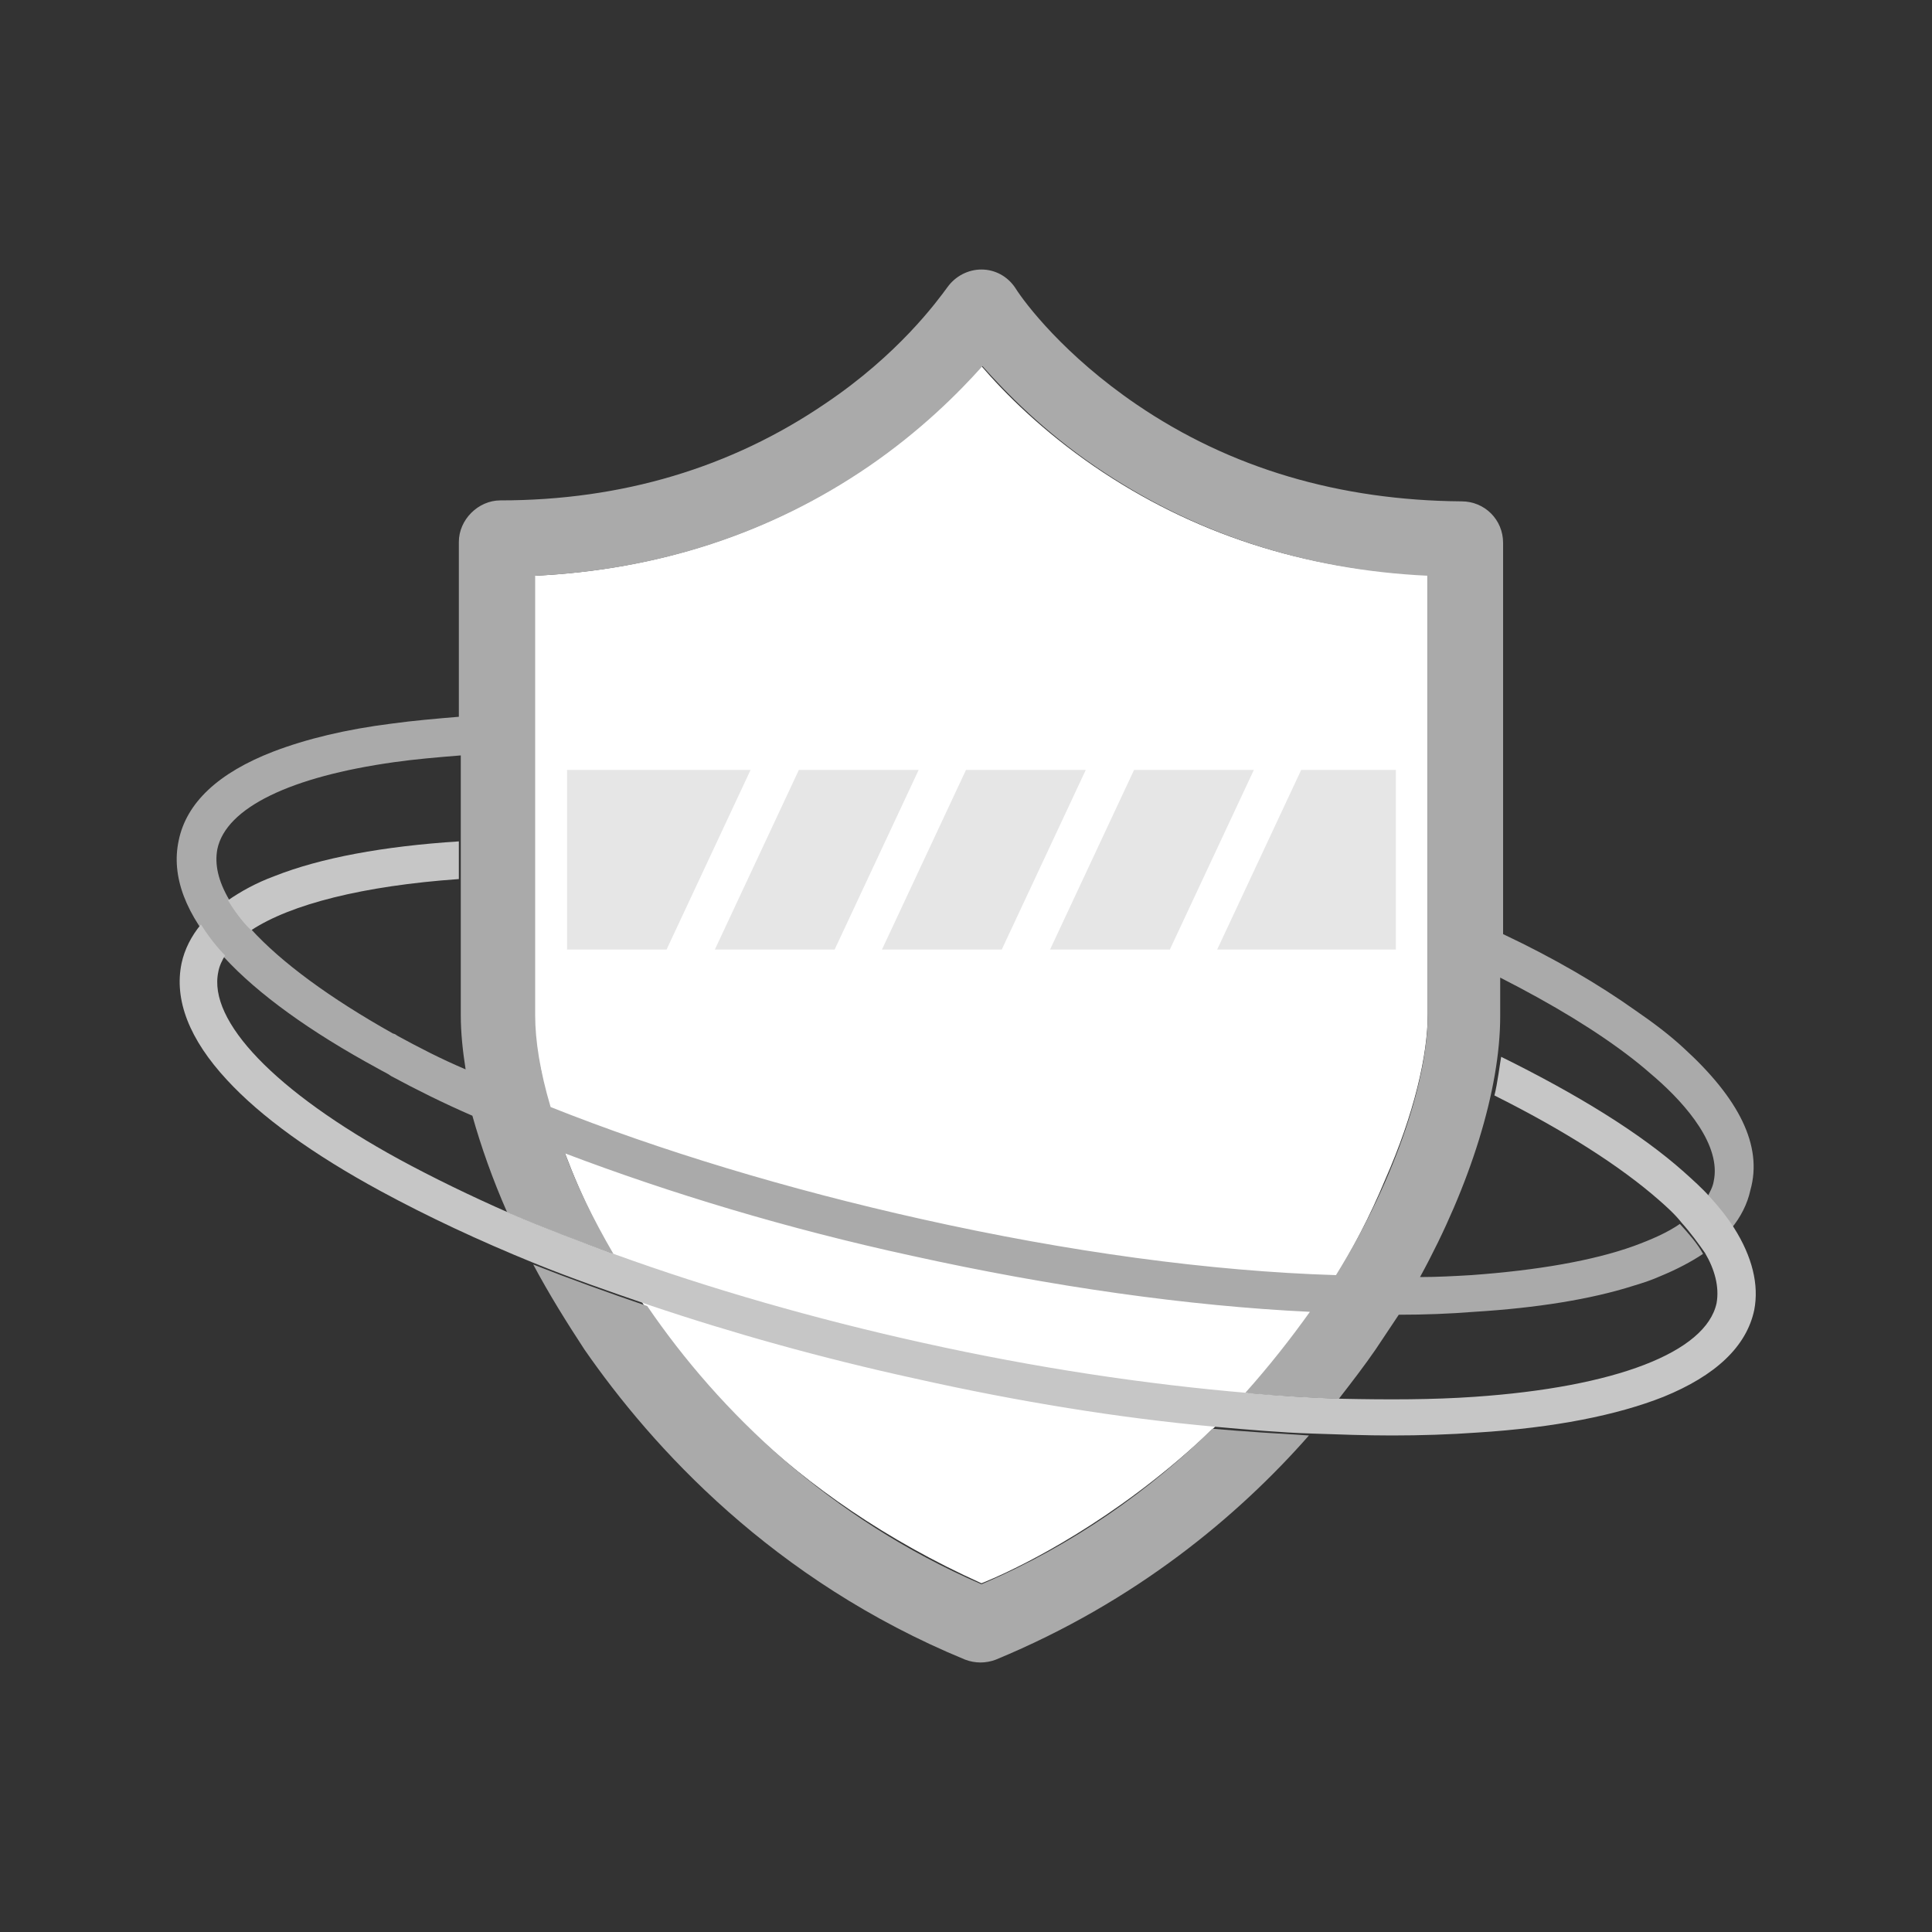
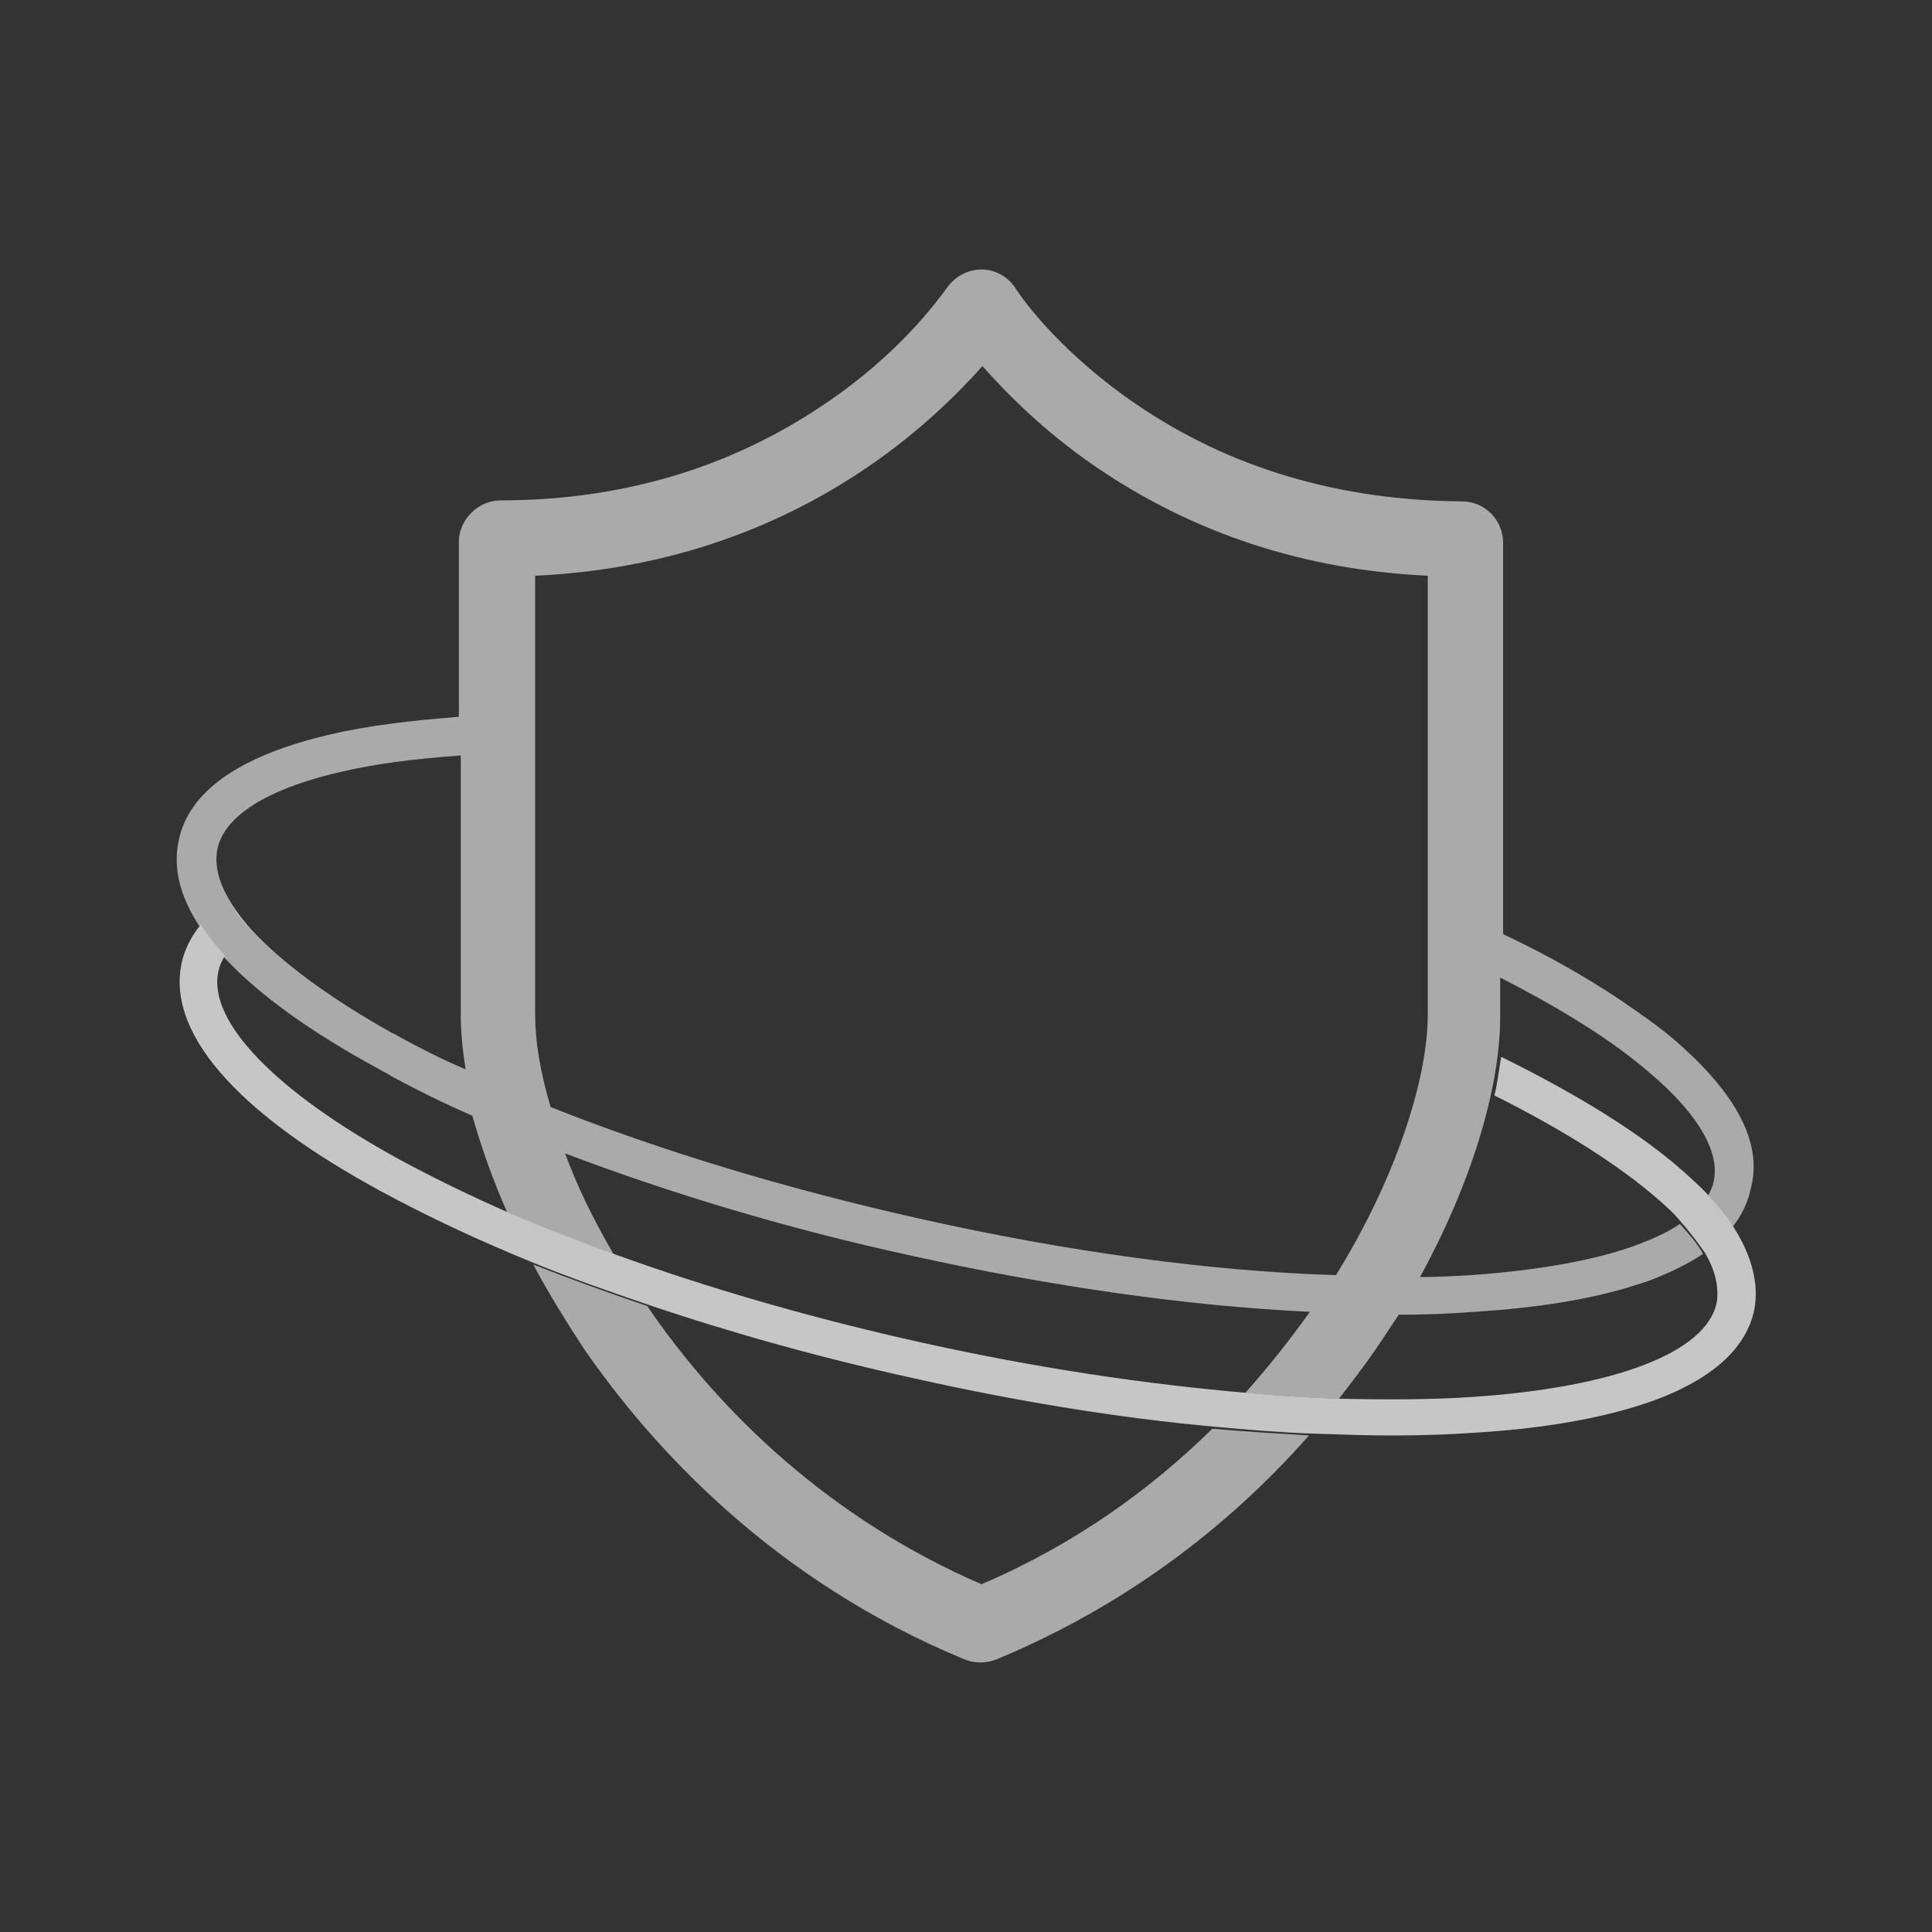
<svg xmlns="http://www.w3.org/2000/svg" version="1.1" id="图层_1" x="0px" y="0px" viewBox="-399 401 200 200" style="enable-background:new -399 401 200 200;" xml:space="preserve">
  <rect x="-399" y="401" width="200" height="200" fill="#333333" stroke="none" />
  <style type="text/css">
	.st0{fill:#FFFFFF;}
	.st1{fill:#E6E6E6;}
	.st2{fill:#AAAAAA;}
	.st3{fill:#C6C6C6;}
	.st4{fill:#06F3FF;}
</style>
-   <path class="st0" d="M-285.7,449.3c-5.4-3.7-9.3-7.6-11.7-10.4c-2.5,2.8-6.4,6.7-11.8,10.4c-10.1,6.9-21.7,10.7-34.5,11.3v45.5  c0,1.7,0.2,3.6,0.7,5.7c0,0,5.6,35,45.6,53.1c0,0,29-11,41.8-41.8c3-6.8,4.4-12.9,4.4-17.1v-45.5C-264,460-275.6,456.2-285.7,449.3  L-285.7,449.3z" />
-   <path class="st1" d="M-277.9,499.3l8.7-18.6h-12.4l-8.7,18.6H-277.9z M-316.3,480.7l-8.7,18.6h12.4l8.7-18.6H-316.3z M-286.6,480.7  H-299l-8.7,18.6h12.4L-286.6,480.7z M-340.3,480.7v18.6h10.3l8.7-18.6H-340.3z M-254.5,499.3v-18.6h-9.8l-8.7,18.6H-254.5z" />
  <path class="st2" d="M-297.4,565c-15.7-6.8-27.1-17.8-34.6-28.8c-4.1-1.4-8-2.8-11.8-4.3c1.6,3,3.4,5.9,5.3,8.8  c7,10.1,19.5,23.9,39.4,32.1c0.5,0.2,1.1,0.3,1.6,0.3s1.1-0.1,1.6-0.3c14.5-6,25.1-14.9,32.4-23.2c-3.3-0.2-6.6-0.4-10-0.7  C-279.9,555.2-287.8,560.9-297.4,565L-297.4,565z M-224.7,509.5c-1.4-1.3-3.1-2.6-5-3.9c-3.8-2.7-8.4-5.4-13.7-7.9v-40.5  c0-2.4-1.9-4.3-4.3-4.3c-12.6-0.1-23.9-3.4-33.6-10c-7.5-5.1-11.6-10.5-12.6-12.1c-0.8-1.2-2.1-1.9-3.5-1.9s-2.7,0.7-3.5,1.8  c-1.1,1.5-5.1,7-12.7,12.1c-9.7,6.6-21,10-33.6,10c-2.3,0-4.3,2-4.3,4.3v18.1c-2.4,0.2-4.7,0.4-6.9,0.7c-4.8,0.6-8.9,1.6-12.3,2.9  c-5.7,2.2-9,5.3-9.8,9.2c-0.8,3.7,0.7,7.7,4.5,11.9l0,0c0.1,0.1,0.1,0.2,0.2,0.2c3.5,3.8,8.9,7.7,15.9,11.5c0.5,0.3,1,0.5,1.4,0.8  c2.6,1.4,5.4,2.8,8.4,4.1c0.9,3.2,2.1,6.6,3.6,10c3.5,1.5,7.1,2.9,11,4.3c-2.1-3.6-3.8-7.1-5-10.4c10.8,4.1,23,7.8,35.9,10.6  c14.5,3.2,28.6,5.2,41.2,5.8c-2,2.8-4.2,5.6-6.7,8.4c3.3,0.3,6.6,0.5,9.7,0.6c1.4-1.8,2.7-3.5,3.8-5.1c0.8-1.2,1.6-2.4,2.4-3.6  c2.7,0,5.3-0.1,7.8-0.3c6.5-0.4,12.1-1.3,16.5-2.7c1-0.3,1.9-0.6,2.8-1c1.7-0.7,3.2-1.5,4.4-2.3c-0.6-1.1-1.5-2.1-2.4-3.1  c-1.3,0.9-2.9,1.6-4.8,2.3c-4.2,1.5-9.9,2.5-16.8,3c-1.7,0.1-3.5,0.2-5.3,0.2c5.2-9.5,8.3-19.4,8.3-27v-4c5.5,2.8,10.1,5.6,13.7,8.4  c0.9,0.7,1.6,1.3,2.4,2c3.2,2.8,6.8,7,6,10.7c-0.1,0.6-0.4,1.1-0.7,1.7c1,1.1,1.8,2.1,2.5,3.2c1-1.2,1.7-2.6,2-4  C-216.5,519.6-219,514.7-224.7,509.5L-224.7,509.5z M-357.9,508.2c-0.1-0.1-0.3-0.2-0.4-0.2c-6.6-3.7-11.6-7.4-14.7-10.8l0,0  c-1.2-1.3-2-2.6-2.3-3.1c-1.1-1.9-1.5-3.6-1.2-5.2c0.9-4.3,7.6-7.5,18.3-9c2.1-0.3,4.4-0.5,6.9-0.7v26.9c0,1.8,0.2,3.7,0.5,5.6  C-353.4,510.6-355.7,509.4-357.9,508.2z M-251.2,506.1c0,6.2-3,16.4-9.5,26.9c-13-0.4-27.7-2.4-42.9-5.8  c-13.9-3.1-27.1-7.1-38.4-11.6c-1.1-3.7-1.6-6.9-1.6-9.5v-45.5c12.8-0.6,24.4-4.4,34.5-11.3c5.4-3.7,9.3-7.6,11.8-10.4  c2.5,2.8,6.3,6.7,11.7,10.4c10.1,6.9,21.6,10.7,34.4,11.3L-251.2,506.1L-251.2,506.1z" />
-   <path class="st3" d="M-351.5,488.1c-7.8,0.5-14.3,1.7-19.1,3.6c-1.9,0.7-3.5,1.6-4.8,2.5c0.6,1,1.4,2.1,2.4,3.1  c4.1-2.7,11.6-4.6,21.5-5.3C-351.5,492-351.5,488.1-351.5,488.1z" />
  <path class="st3" d="M-375.4,494.1c0.3,0.5,1.1,1.9,2.3,3.1l0,0C-374,496.1-374.8,495.1-375.4,494.1L-375.4,494.1z M-219.5,528.1  c-0.7-1.1-1.5-2.1-2.5-3.2c-0.8-0.9-1.7-1.7-2.7-2.6c-4.5-4-11-8-18.9-11.9c-0.1,0.5-0.4,2.9-0.7,4c7.2,3.6,13,7.3,17,10.8  c0.8,0.7,1.7,1.5,2.4,2.4c0.9,1,1.7,2.1,2.4,3.1c1,1.7,1.5,3.5,1.2,5.2c-1.1,5.1-10.5,8.7-25.1,9.7c-4.3,0.3-8.9,0.3-13.7,0.2  c-3.1-0.1-6.4-0.3-9.7-0.6c-10.6-0.9-22-2.6-33.7-5.2c-11.3-2.5-22-5.6-31.7-9.1c-3.8-1.4-7.5-2.8-11-4.3c-4.1-1.8-8-3.7-11.5-5.6  c-12.8-7-19.8-14.3-18.7-19.4c0.1-0.6,0.4-1.2,0.7-1.7l0,0c-0.2-0.2-1.3-1.3-2.5-3.2c-1,1.2-1.7,2.6-2,4c-0.8,3.8,0.8,7.9,4.7,12.1  c3.5,3.8,8.9,7.7,15.9,11.5c4.8,2.6,10.1,5.1,16,7.5c3.7,1.5,7.7,2.9,11.8,4.3c8.6,2.9,17.9,5.5,27.5,7.6c10.7,2.4,21.2,4.1,31.1,5  c3.4,0.3,6.8,0.6,10,0.7c2.9,0.1,5.6,0.2,8.3,0.2c3,0,6-0.1,8.8-0.3c8-0.5,14.5-1.8,19.3-3.7c5.4-2.2,8.6-5.2,9.4-9  C-216.9,534-217.6,531.1-219.5,528.1L-219.5,528.1z" />
-   <path class="st4" d="M-375.9,499.9L-375.9,499.9L-375.9,499.9z" />
</svg>